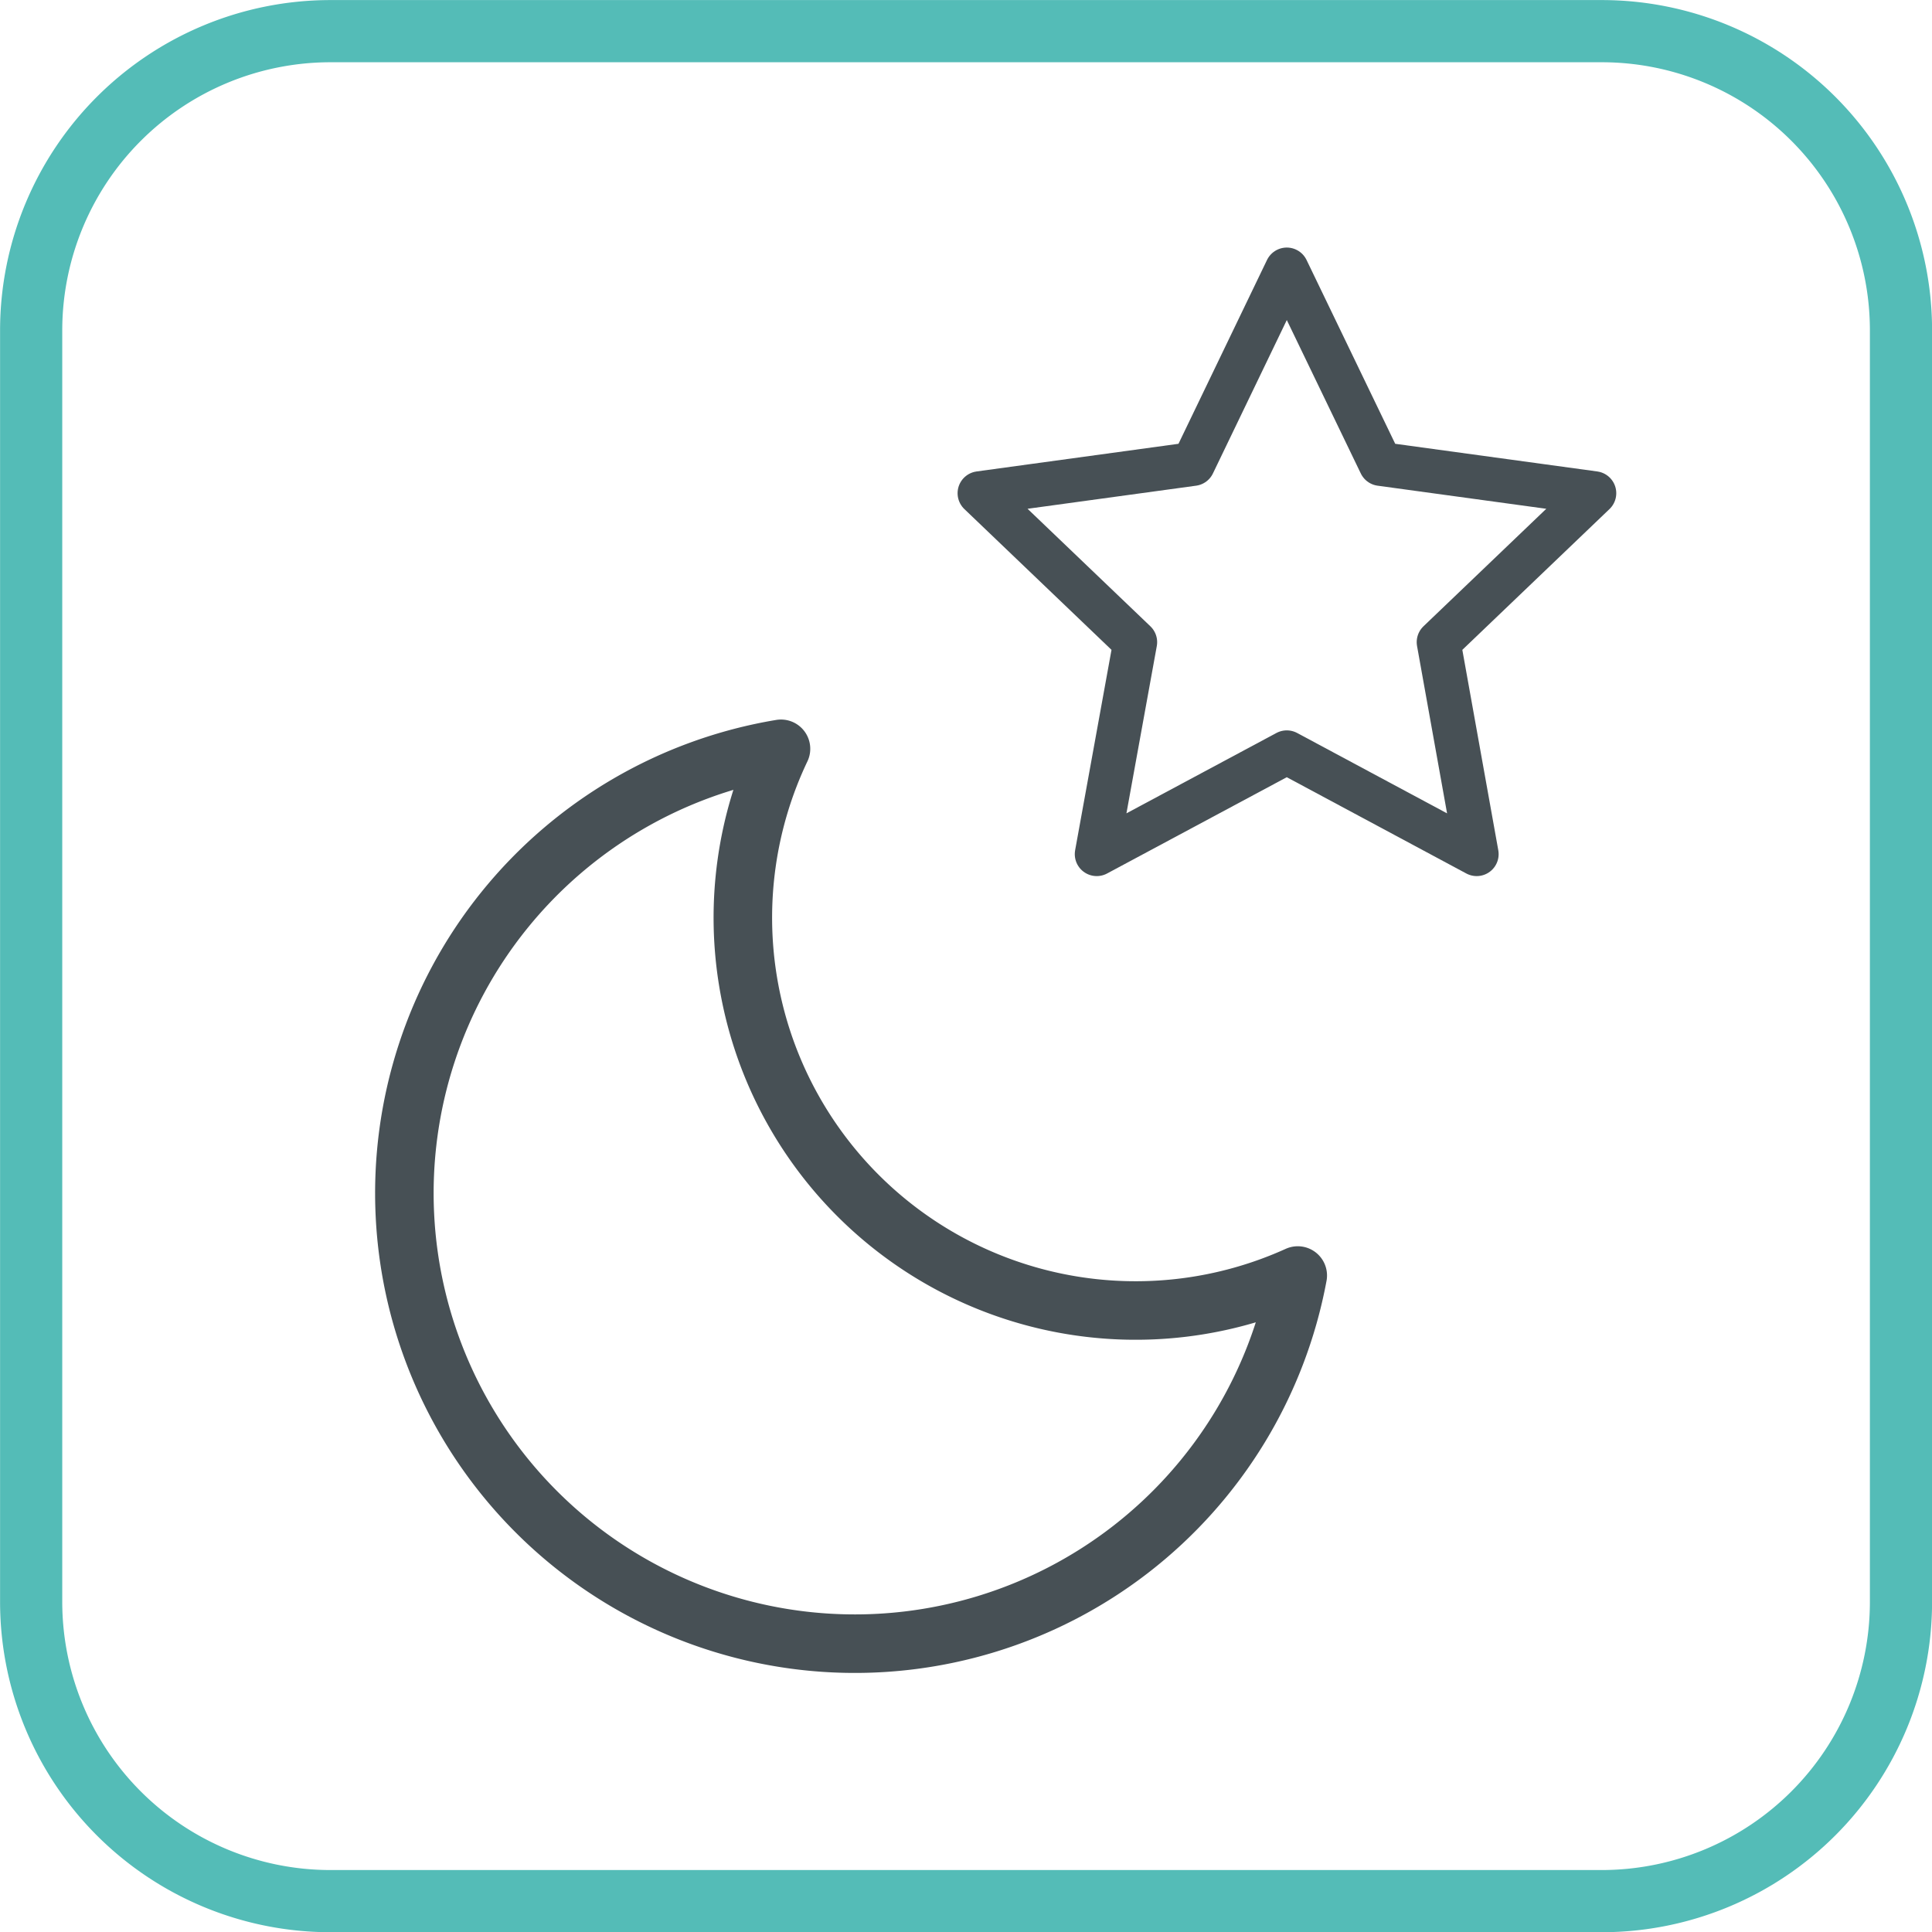
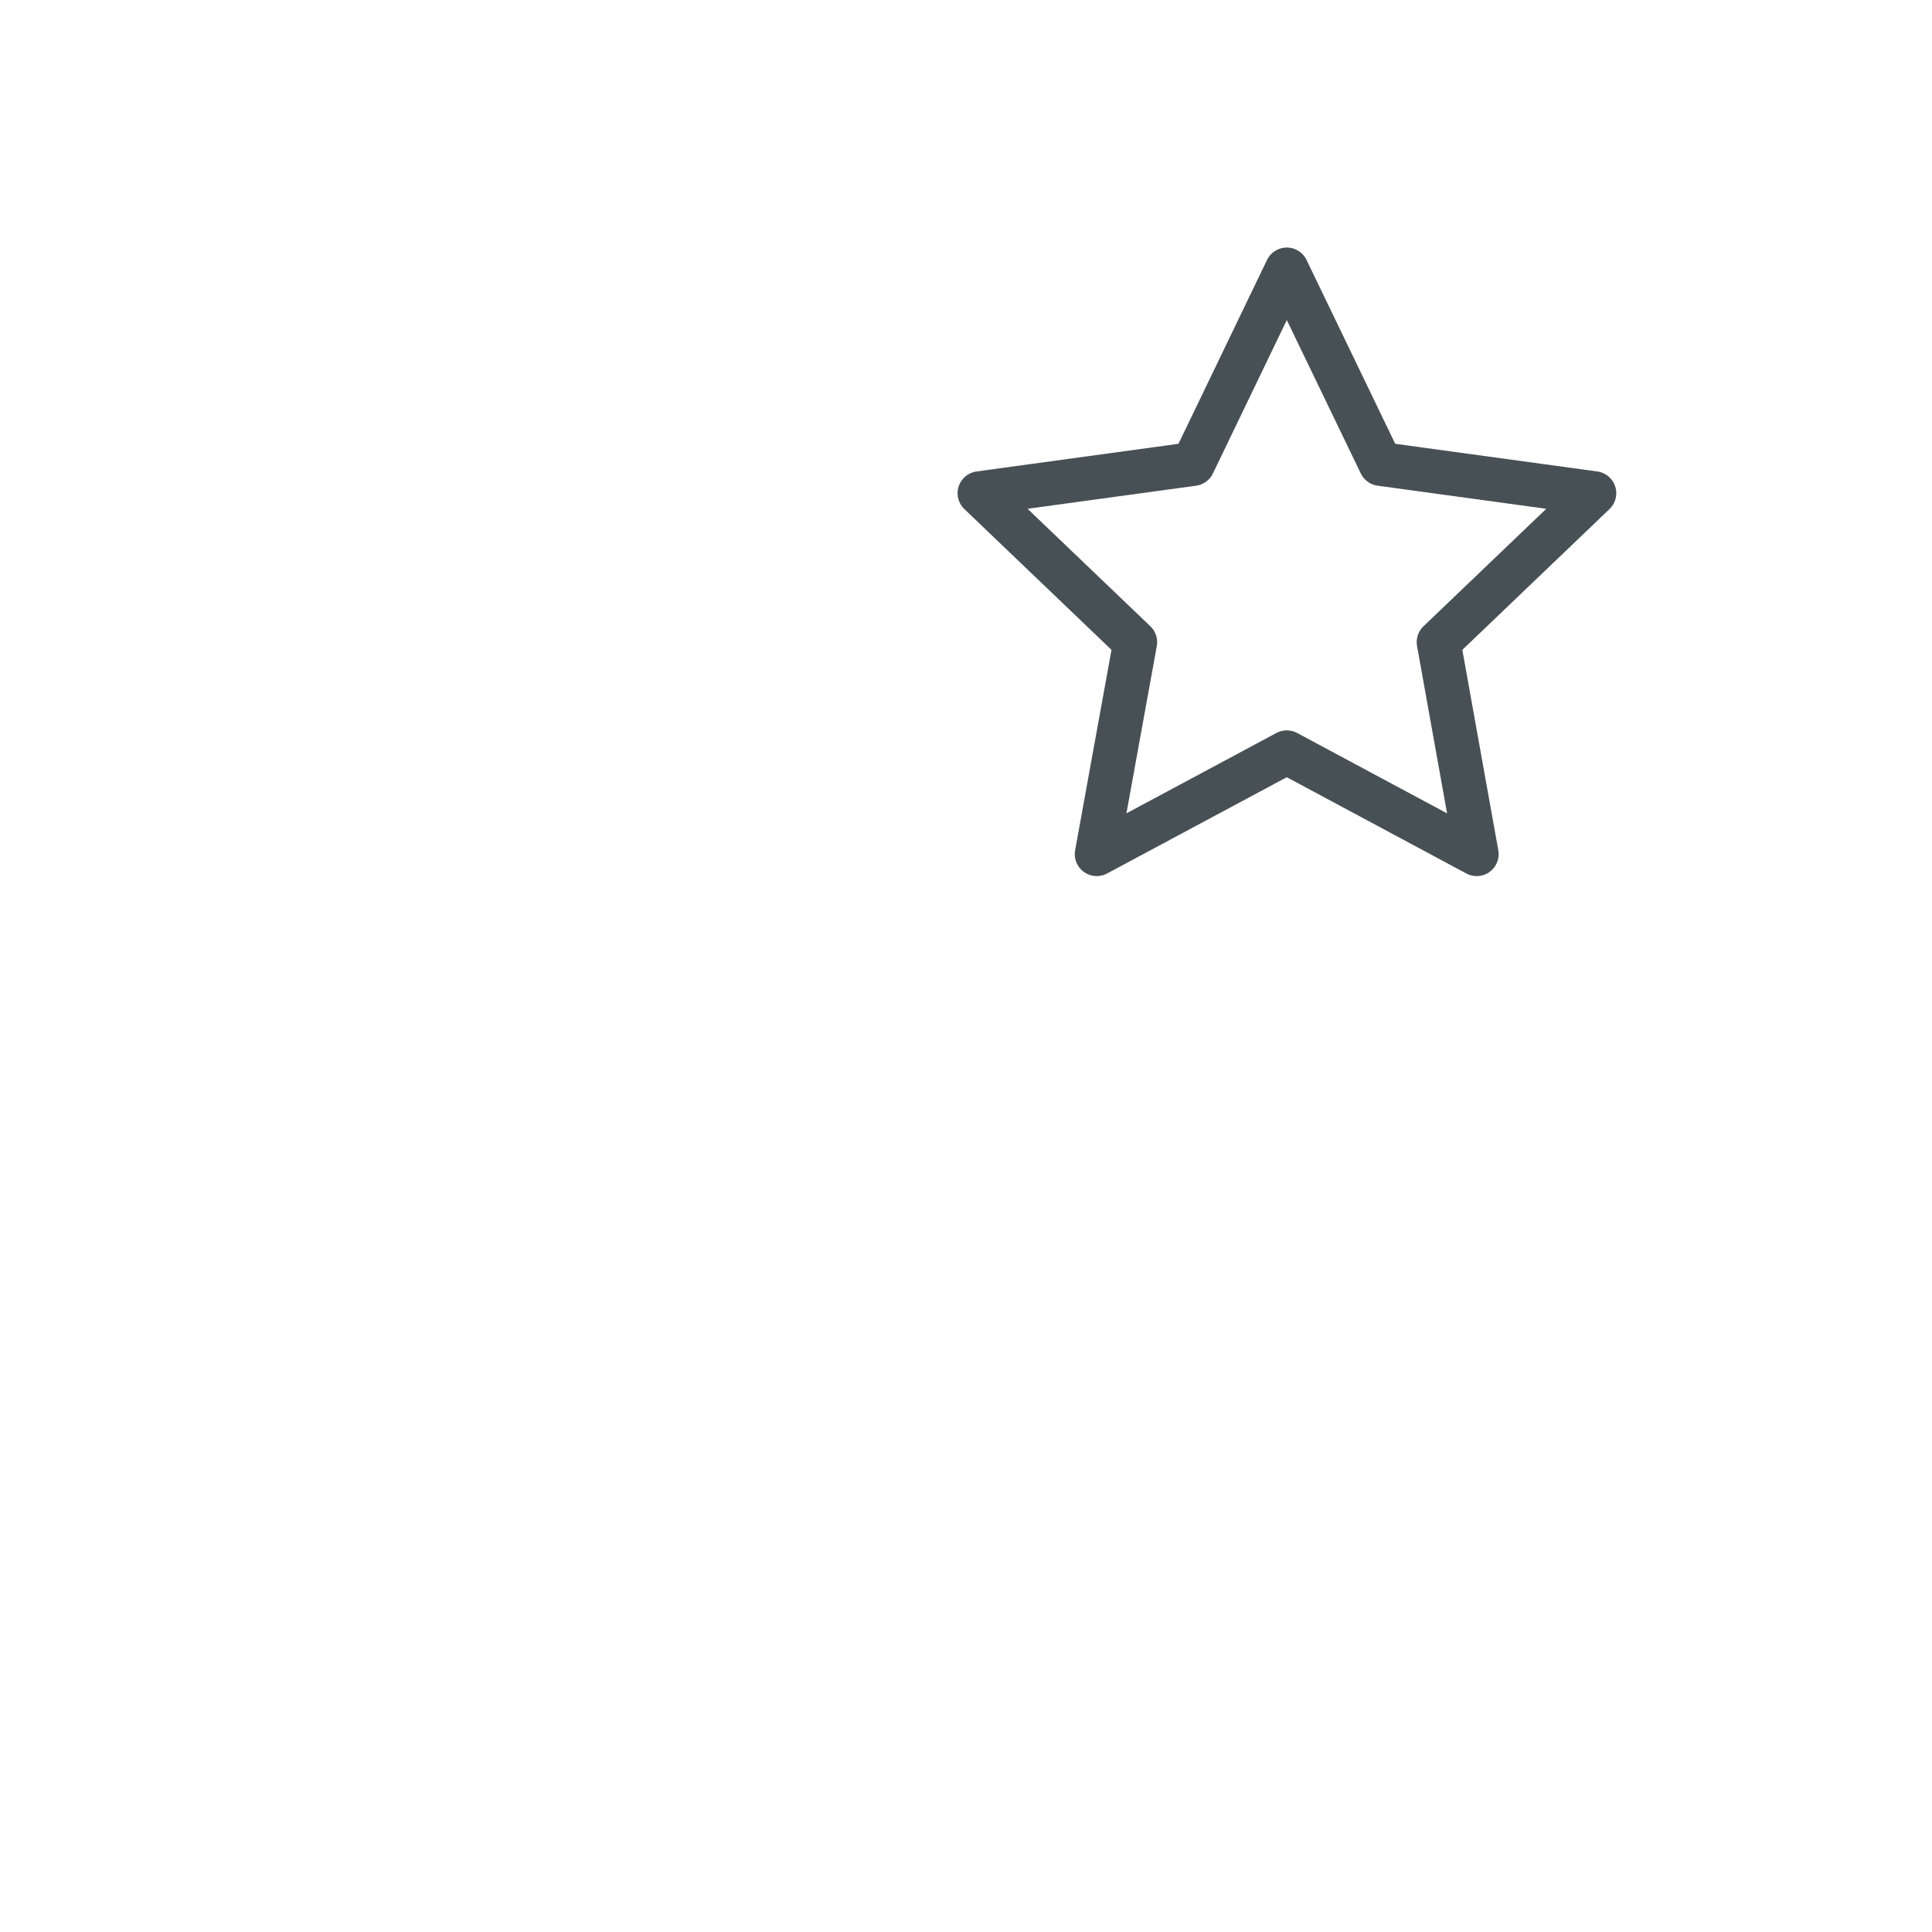
<svg xmlns="http://www.w3.org/2000/svg" id="Vrstva_1" data-name="Vrstva 1" viewBox="0 0 132.05 132.06">
  <defs>
    <style>.cls-1,.cls-2,.cls-3{fill:none;}.cls-1{stroke:#54bcb7;stroke-miterlimit:22.93;stroke-width:4.25px;}.cls-2,.cls-3{stroke:#475055;stroke-linecap:round;stroke-linejoin:round;fill-rule:evenodd;}.cls-2{stroke-width:4px;}.cls-3{stroke-width:3px;}</style>
  </defs>
-   <path class="cls-1" d="M22.53,2.11h87a20.45,20.45,0,0,1,20.39,20.4v87a20.46,20.46,0,0,1-20.4,20.41h-87a20.46,20.46,0,0,1-20.4-20.41v-87a20.46,20.46,0,0,1,20.4-20.4Z" transform="translate(0.01 0.02)" />
-   <path class="cls-2" d="M53.37,51.16a30.79,30.79,0,1,0,35.32,36,26.85,26.85,0,0,1-35.32-36Z" transform="translate(0.01 0.02)" />
+   <path class="cls-2" d="M53.37,51.16Z" transform="translate(0.01 0.02)" />
  <polygon class="cls-3" points="87.95 18.42 94.36 31.71 108.97 33.71 98.33 43.89 100.93 58.38 87.95 51.42 74.96 58.38 77.59 43.89 66.95 33.71 81.55 31.71 87.95 18.42 87.95 18.42" />
</svg>